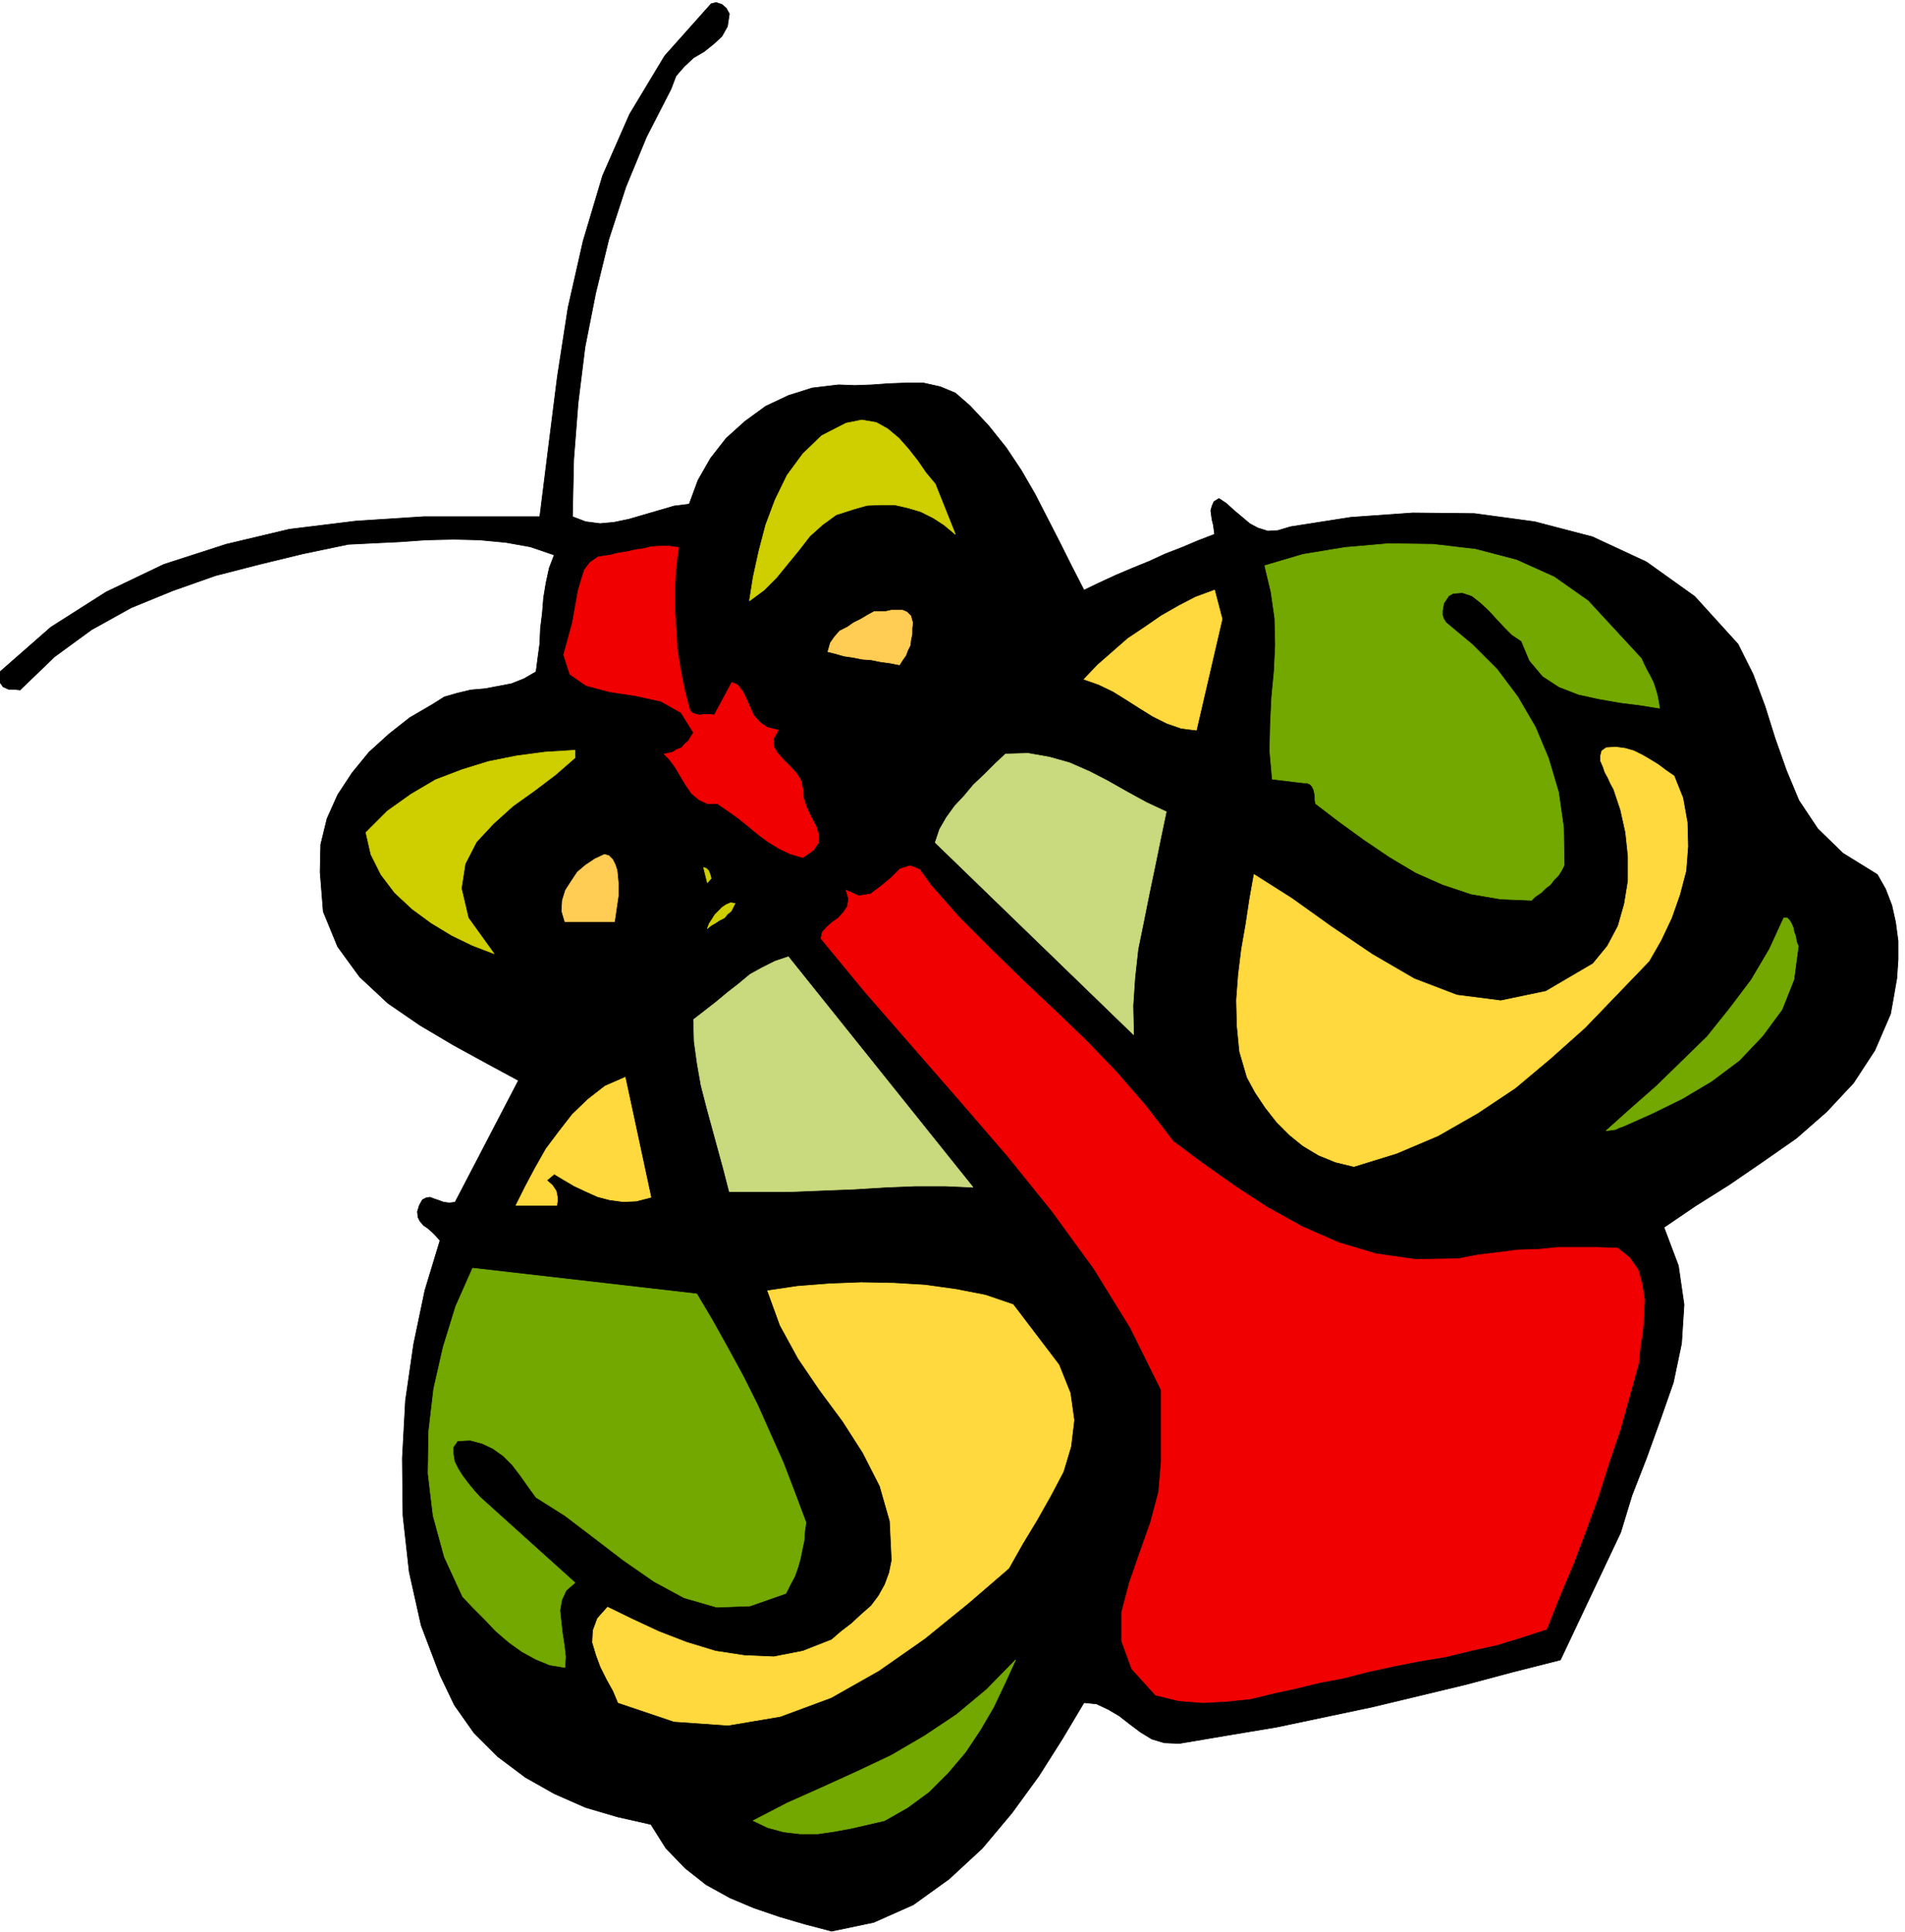
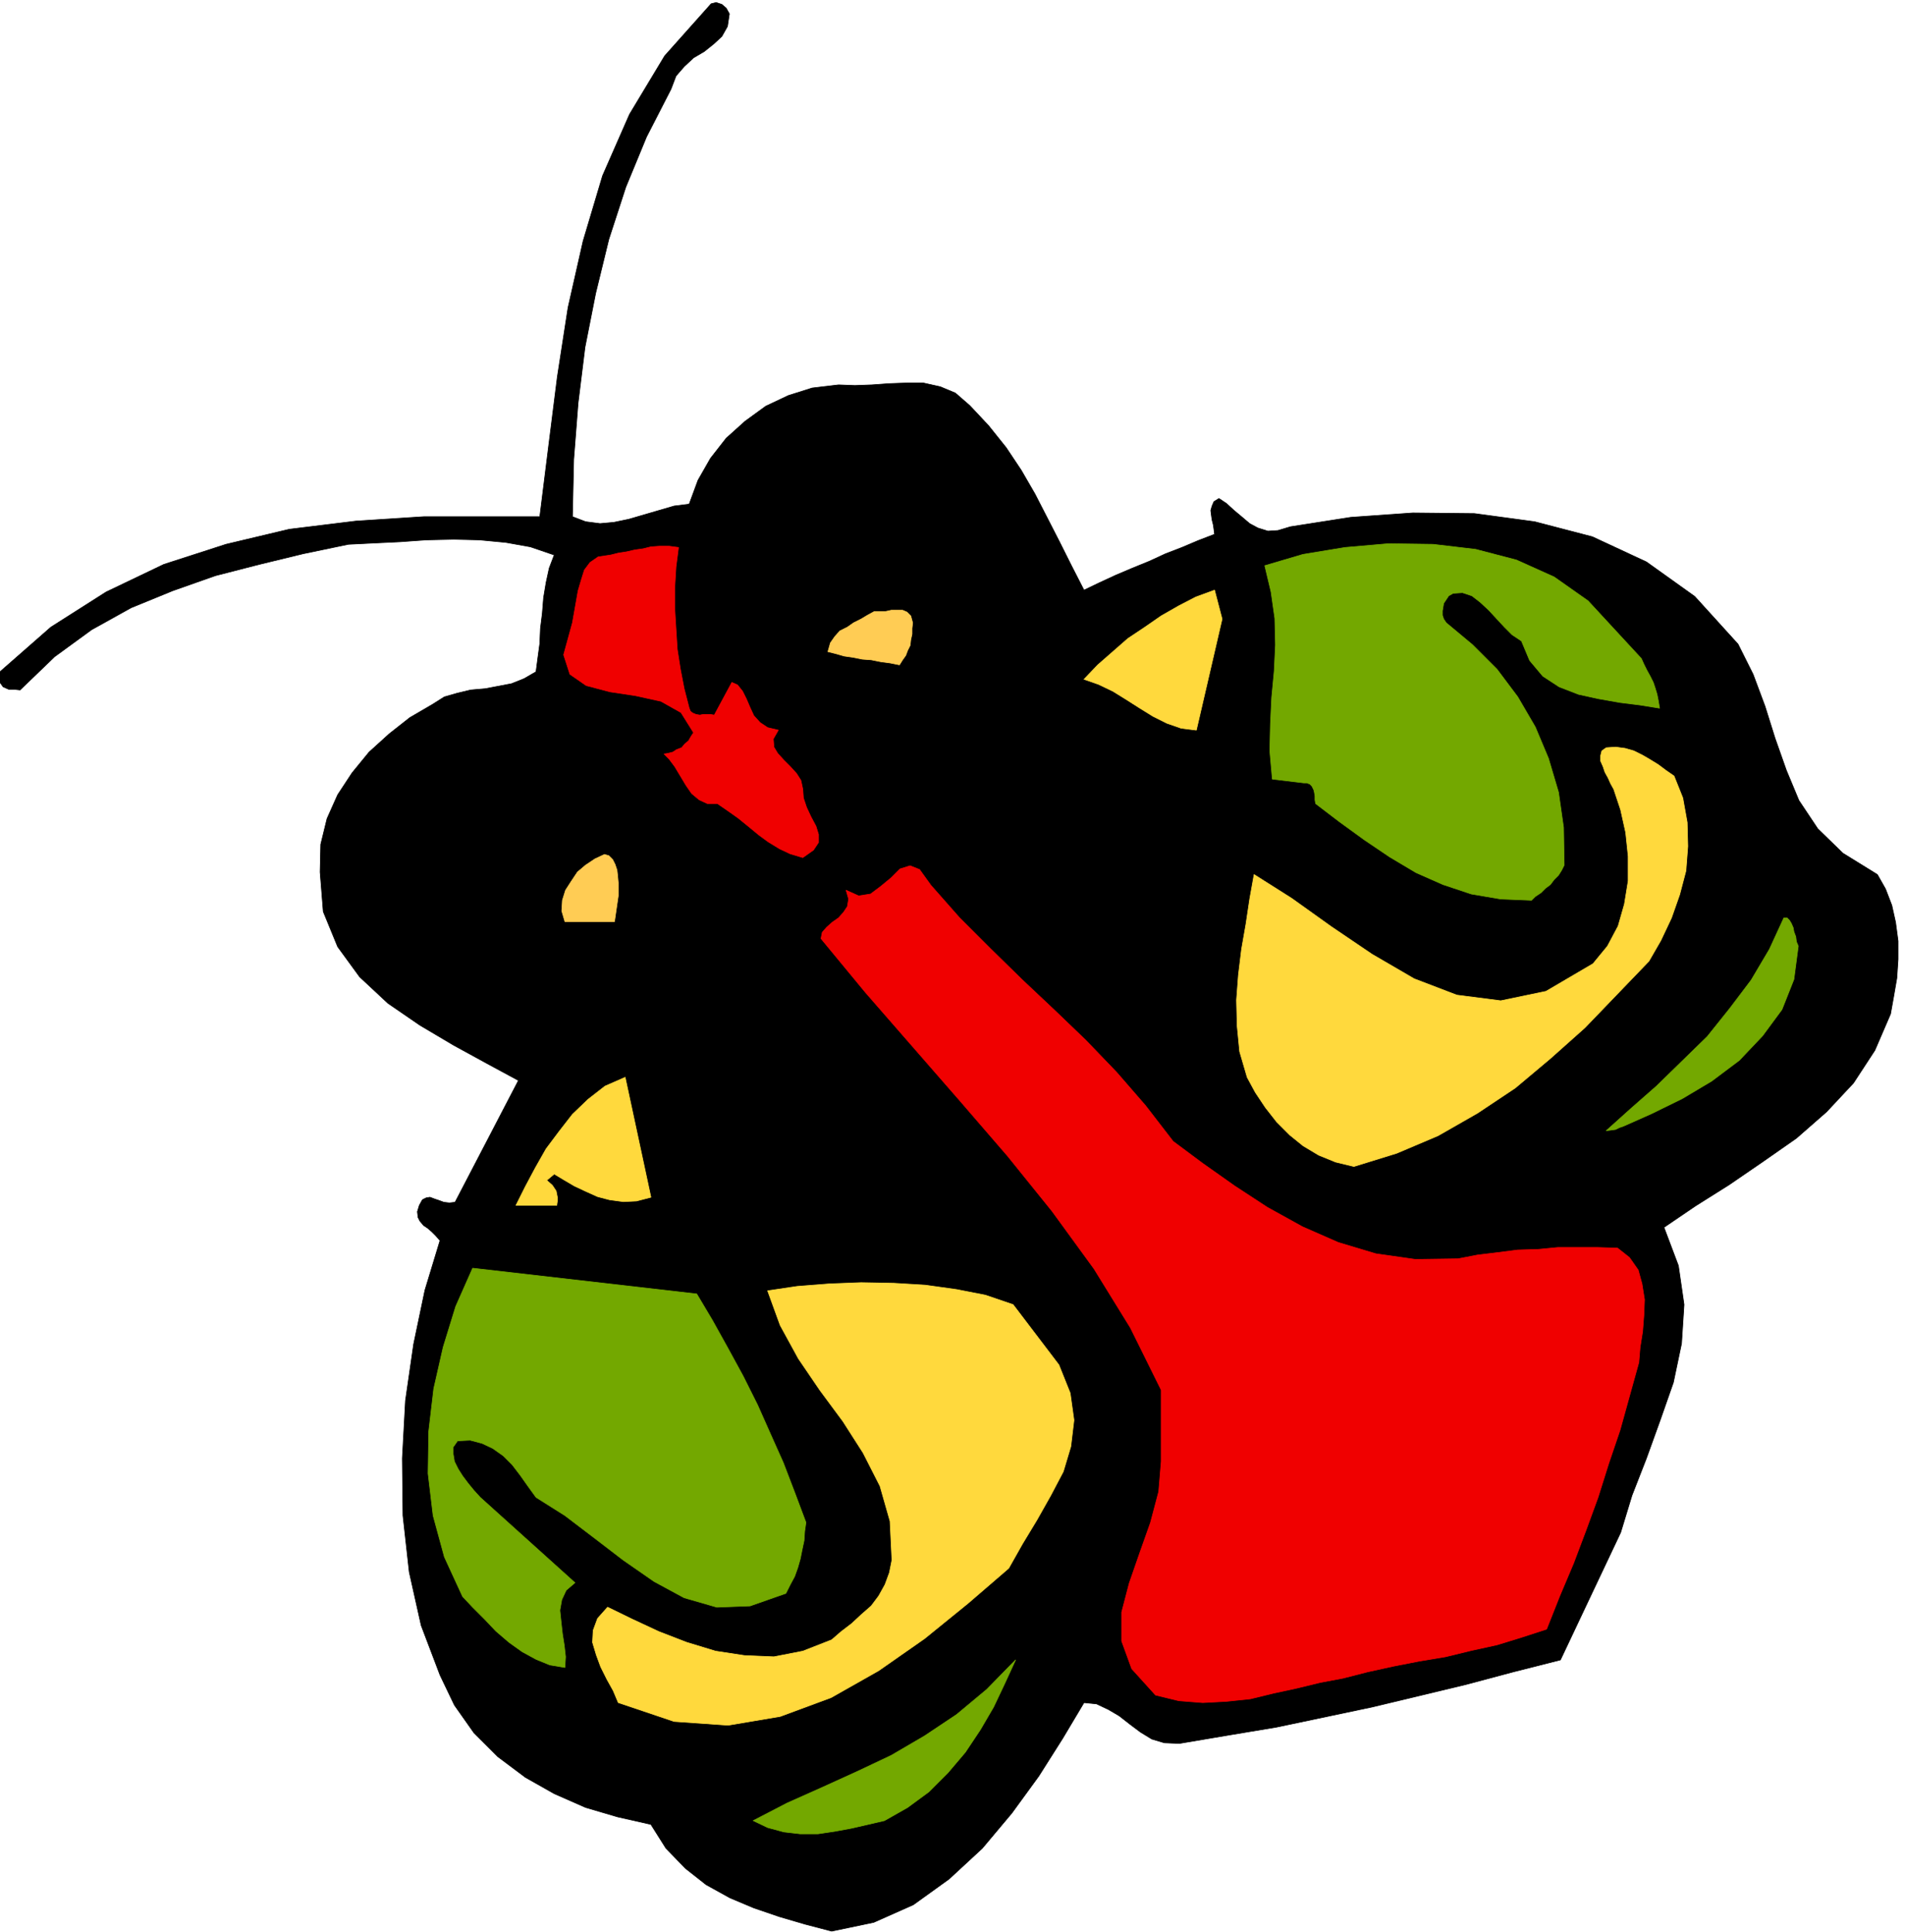
<svg xmlns="http://www.w3.org/2000/svg" fill-rule="evenodd" height="497.267" preserveAspectRatio="none" stroke-linecap="round" viewBox="0 0 3035 3077" width="490.455">
  <style>.brush0{fill:#fff}</style>
  <path style="fill:#000;stroke:#000;stroke-width:1;stroke-linejoin:round" d="m1162 22-3 20-9 16-13 12-15 12-17 10-15 14-13 15-8 21-39 76-33 80-27 83-21 86-17 86-11 89-7 90-2 91 21 8 23 3 22-2 24-5 24-7 24-7 24-7 24-3 14-38 20-35 25-32 30-27 33-24 36-17 38-12 42-5 26 1 27-1 28-2 28-1h26l27 6 24 10 23 20 30 32 28 35 24 36 22 38 19 37 20 39 19 38 20 39 25-12 26-12 26-11 27-11 26-12 26-10 26-11 26-10-1-8-1-7-2-8-1-7-1-8 2-7 3-7 8-5 12 8 12 11 12 10 13 11 13 7 16 5 16-1 20-6 96-15 99-7 98 1 96 13 92 24 86 40 77 55 69 76 24 48 19 51 16 51 18 51 20 48 30 45 40 39 55 34 13 23 10 26 6 27 4 30v29l-2 30-5 29-5 28-25 58-34 52-43 46-48 42-53 37-54 37-54 34-50 34 23 61 9 62-4 62-13 62-21 60-22 61-23 59-18 59-96 203-75 19-75 20-75 18-75 18-76 16-76 16-78 13-77 13-24-1-20-6-18-11-16-12-18-14-17-10-19-9-20-2-34 57-38 60-43 59-47 56-53 49-57 41-63 28-67 14-42-11-41-12-41-14-38-16-38-21-33-26-31-32-24-38-53-12-51-15-50-22-46-26-44-33-38-38-31-44-23-48-30-79-19-85-10-90-1-91 5-92 13-90 18-86 24-79-7-8-6-6-7-6-6-4-6-7-3-6-1-9 3-10 5-9 6-3 6-1 8 3 6 2 8 3 9 1 9-1 101-194-50-27-53-29-54-32-51-35-45-42-35-48-23-56-5-63 1-44 10-41 17-38 23-35 27-33 32-29 33-26 36-21 19-12 21-6 21-5 23-2 21-4 21-4 20-8 19-11 3-23 3-22 1-24 3-24 2-25 4-24 5-23 8-21-38-13-39-7-42-4-41-1-44 1-42 3-42 2-40 2-72 15-70 17-70 18-68 24-66 27-63 35-59 43-55 53-9-1h-9l-9-4-5-7v-17l81-71 88-56 92-44 99-32 101-24 106-13 108-7h185l14-112 14-111 17-110 24-106 31-104 43-98 56-93 74-83 8-2 9 3 7 6 5 9z" />
  <path d="m2615 1049 4 9 5 10 5 9 5 10 3 9 3 10 2 10 2 12-31-5-32-4-34-6-32-7-31-12-26-17-21-25-13-31-15-10-12-12-13-14-12-13-14-13-13-10-15-5-15 1-7 4-4 6-4 6-1 6-1 6v7l2 6 4 6 42 35 39 39 33 44 28 48 21 50 16 54 8 56 1 60-4 8-5 8-7 7-6 8-8 6-7 7-9 6-6 6-49-2-47-8-45-15-43-19-42-25-40-27-40-29-38-29-1-6v-6l-1-6-1-4-3-6-3-3-5-2h-5l-50-6-4-45 1-43 2-42 4-42 2-42-1-42-6-42-10-42 61-18 67-11 69-6 71 1 68 8 65 17 60 27 54 38 85 92zM1110 2061l25 42 25 45 24 44 23 46 20 45 21 47 18 47 18 48-2 14-1 15-3 14-3 15-4 14-5 14-7 13-7 14-57 20-53 2-52-15-48-26-49-34-47-36-46-35-46-29-13-18-12-17-13-17-14-14-17-12-17-8-19-5-20 1-7 10v11l2 12 6 12 7 11 9 12 9 11 10 11 151 136-14 12-7 15-3 17 2 19 2 18 3 19 2 18-1 17-24-4-22-9-22-12-21-15-21-18-18-19-19-19-16-17-29-63-18-66-8-67 1-67 8-68 15-66 20-65 27-61 357 41zm1755-554-7 53-19 48-31 42-37 39-44 33-47 28-49 24-45 20-6 2-6 3-7 1-8 1 39-35 41-36 40-39 41-40 36-45 34-45 29-49 23-50h5l4 4 3 5 3 7 1 6 3 8 1 8 3 7zM1409 2900l-26 6-26 6-27 5-27 4h-28l-26-3-26-7-23-11 54-28 56-25 55-25 55-26 53-31 51-34 48-40 46-47-17 37-18 38-21 36-24 36-28 33-30 30-34 25-37 21z" style="stroke:#73a800;stroke-width:1;stroke-linejoin:round;fill:#73a800" />
  <path d="m1454 992-1 9v9l-2 9-1 9-4 8-3 8-5 7-5 8-15-3-15-2-15-3-14-1-15-3-14-2-14-4-12-3 4-14 7-10 8-9 12-6 10-7 12-6 10-6 11-6h18l9-2h18l7 3 6 6 3 11zm-469 435-6 41h-79l-5-17 1-17 5-16 9-14 10-15 13-11 15-10 15-7 7 2 6 6 4 8 3 9 1 9 1 11v21z" style="stroke:#ffcc54;stroke-width:1;stroke-linejoin:round;fill:#ffcc54" />
-   <path d="m916 1207-31 27-33 25-35 25-31 28-27 29-18 35-6 39 11 47 41 57-34-13-33-16-33-20-30-22-28-26-22-29-16-32-8-35 34-34 38-27 39-23 42-16 42-13 45-9 45-6 48-3v12zm574-436 32 80-18-15-17-11-20-10-20-6-22-5h-22l-22 1-21 6-28 9-22 16-20 18-17 22-18 22-18 22-20 20-23 17 6-38 9-41 11-42 15-40 19-39 25-34 30-29 39-20 25-5 23 4 18 10 18 15 15 17 15 19 13 19 15 18zm-319 668-3 6-3 6-6 5-5 6-8 4-6 4-7 4-6 5 3-8 4-6 5-8 6-6 6-6 6-4 7-3 7 1zm-38-40-6 7-6-24 4 1 4 4 2 5 2 7z" style="stroke:#cfcf00;stroke-width:1;stroke-linejoin:round;fill:#cfcf00" />
-   <path d="m1858 1293-9 43-9 44-9 43-9 45-9 44-5 45-3 45 1 46-316-306 7-21 11-19 13-18 15-16 15-18 17-16 17-17 17-16 36-1 34 6 32 9 32 14 29 15 30 17 31 17 32 15zm-308 598-44-2h-47l-49 2-49 3-51 2-50 2h-98l-9-35-9-33-9-33-9-33-9-35-6-34-5-36-1-35 18-14 18-14 18-15 18-14 18-15 20-11 20-10 21-7 294 367z" style="stroke:#c9d97d;stroke-width:1;stroke-linejoin:round;fill:#c9d97d" />
  <path d="m1483 1410 45 51 50 50 50 49 52 49 50 48 49 51 46 53 44 57 47 35 51 36 52 34 56 31 57 25 60 18 63 9 68-1 31-6 33-4 31-4 33-1 31-3h63l32 1 19 15 14 20 6 22 4 25-1 25-2 26-4 25-2 24-15 54-15 54-18 53-17 54-19 52-20 53-22 52-21 53-40 13-39 12-41 9-41 10-42 7-41 8-41 9-39 10-37 7-37 9-37 8-37 9-38 4-38 2-38-3-37-9-38-42-16-44v-46l12-46 17-49 17-48 13-49 4-48v-114l-49-99-58-94-67-92-71-88-76-88-75-86-75-86-71-86 2-10 7-8 9-8 10-7 8-9 6-9 2-12-4-14 20 9 19-3 16-12 17-14 14-14 16-5 15 6 18 25zm-402-538-4 31-2 33v33l2 33 2 32 5 32 6 31 8 31 2 5 4 3 5 2 6 1 5-1h12l6 1 28-52 9 4 8 10 6 12 6 14 6 13 10 11 12 8 17 4-8 14 1 13 6 10 10 11 10 10 10 11 7 11 3 14 1 14 5 15 7 15 8 15 4 13v13l-8 12-17 12-20-6-17-8-18-11-15-11-17-14-16-13-17-12-16-11h-16l-13-6-12-10-9-13-9-15-9-15-9-12-8-8 6-1 8-2 6-4 8-3 5-6 6-5 4-7 4-6-20-32-32-18-41-9-40-6-38-10-26-18-10-31 14-51 3-17 3-17 3-17 5-17 5-16 9-12 13-9 20-3 12-3 13-2 13-3 14-2 12-3 14-1h15l15 2z" style="stroke:#f00000;stroke-width:1;stroke-linejoin:round;fill:#f00000" />
  <path d="m1037 1907-23 6-21 1-22-3-19-5-20-9-17-8-17-10-15-9-12 10 9 8 6 9 1 5 1 5v6l-1 7h-65l15-30 16-30 17-30 21-28 21-27 25-24 27-21 32-14 41 191zm910-921-41 177-24-3-23-8-22-11-21-13-22-14-21-13-23-11-23-8 22-23 24-21 24-21 27-18 26-18 28-16 27-14 30-11 12 46zm720 250 14 35 7 39 1 38-3 39-10 38-13 37-17 36-19 33-51 53-51 53-55 49-56 47-60 40-63 36-66 28-68 21-29-7-27-11-25-15-21-17-21-21-18-23-16-24-13-24-12-41-4-41-1-41 3-40 5-41 7-40 6-40 7-39 60 38 63 45 65 44 67 39 68 26 70 9 72-15 75-44 23-28 17-32 10-35 6-37v-39l-4-38-8-36-11-33-5-9-4-9-5-9-3-9-4-9v-8l2-8 7-5 15-1 15 2 14 4 14 7 12 7 13 8 12 9 13 9zm-980 938 18 45 6 43-5 42-12 40-20 38-22 39-23 38-22 39-65 56-69 56-73 51-76 43-81 30-83 14-86-6-89-30-8-19-10-18-10-20-7-19-6-20 1-19 7-19 16-18 39 19 43 20 44 17 46 14 46 7 47 2 46-9 46-18 15-13 17-13 15-14 16-14 12-16 10-18 7-19 4-20-3-62-16-56-27-53-32-50-37-50-34-50-29-53-20-55 47-7 51-4 51-2 52 1 50 3 50 7 46 9 44 15 73 96z" style="stroke:#ffd93d;stroke-width:1;stroke-linejoin:round;fill:#ffd93d" />
</svg>